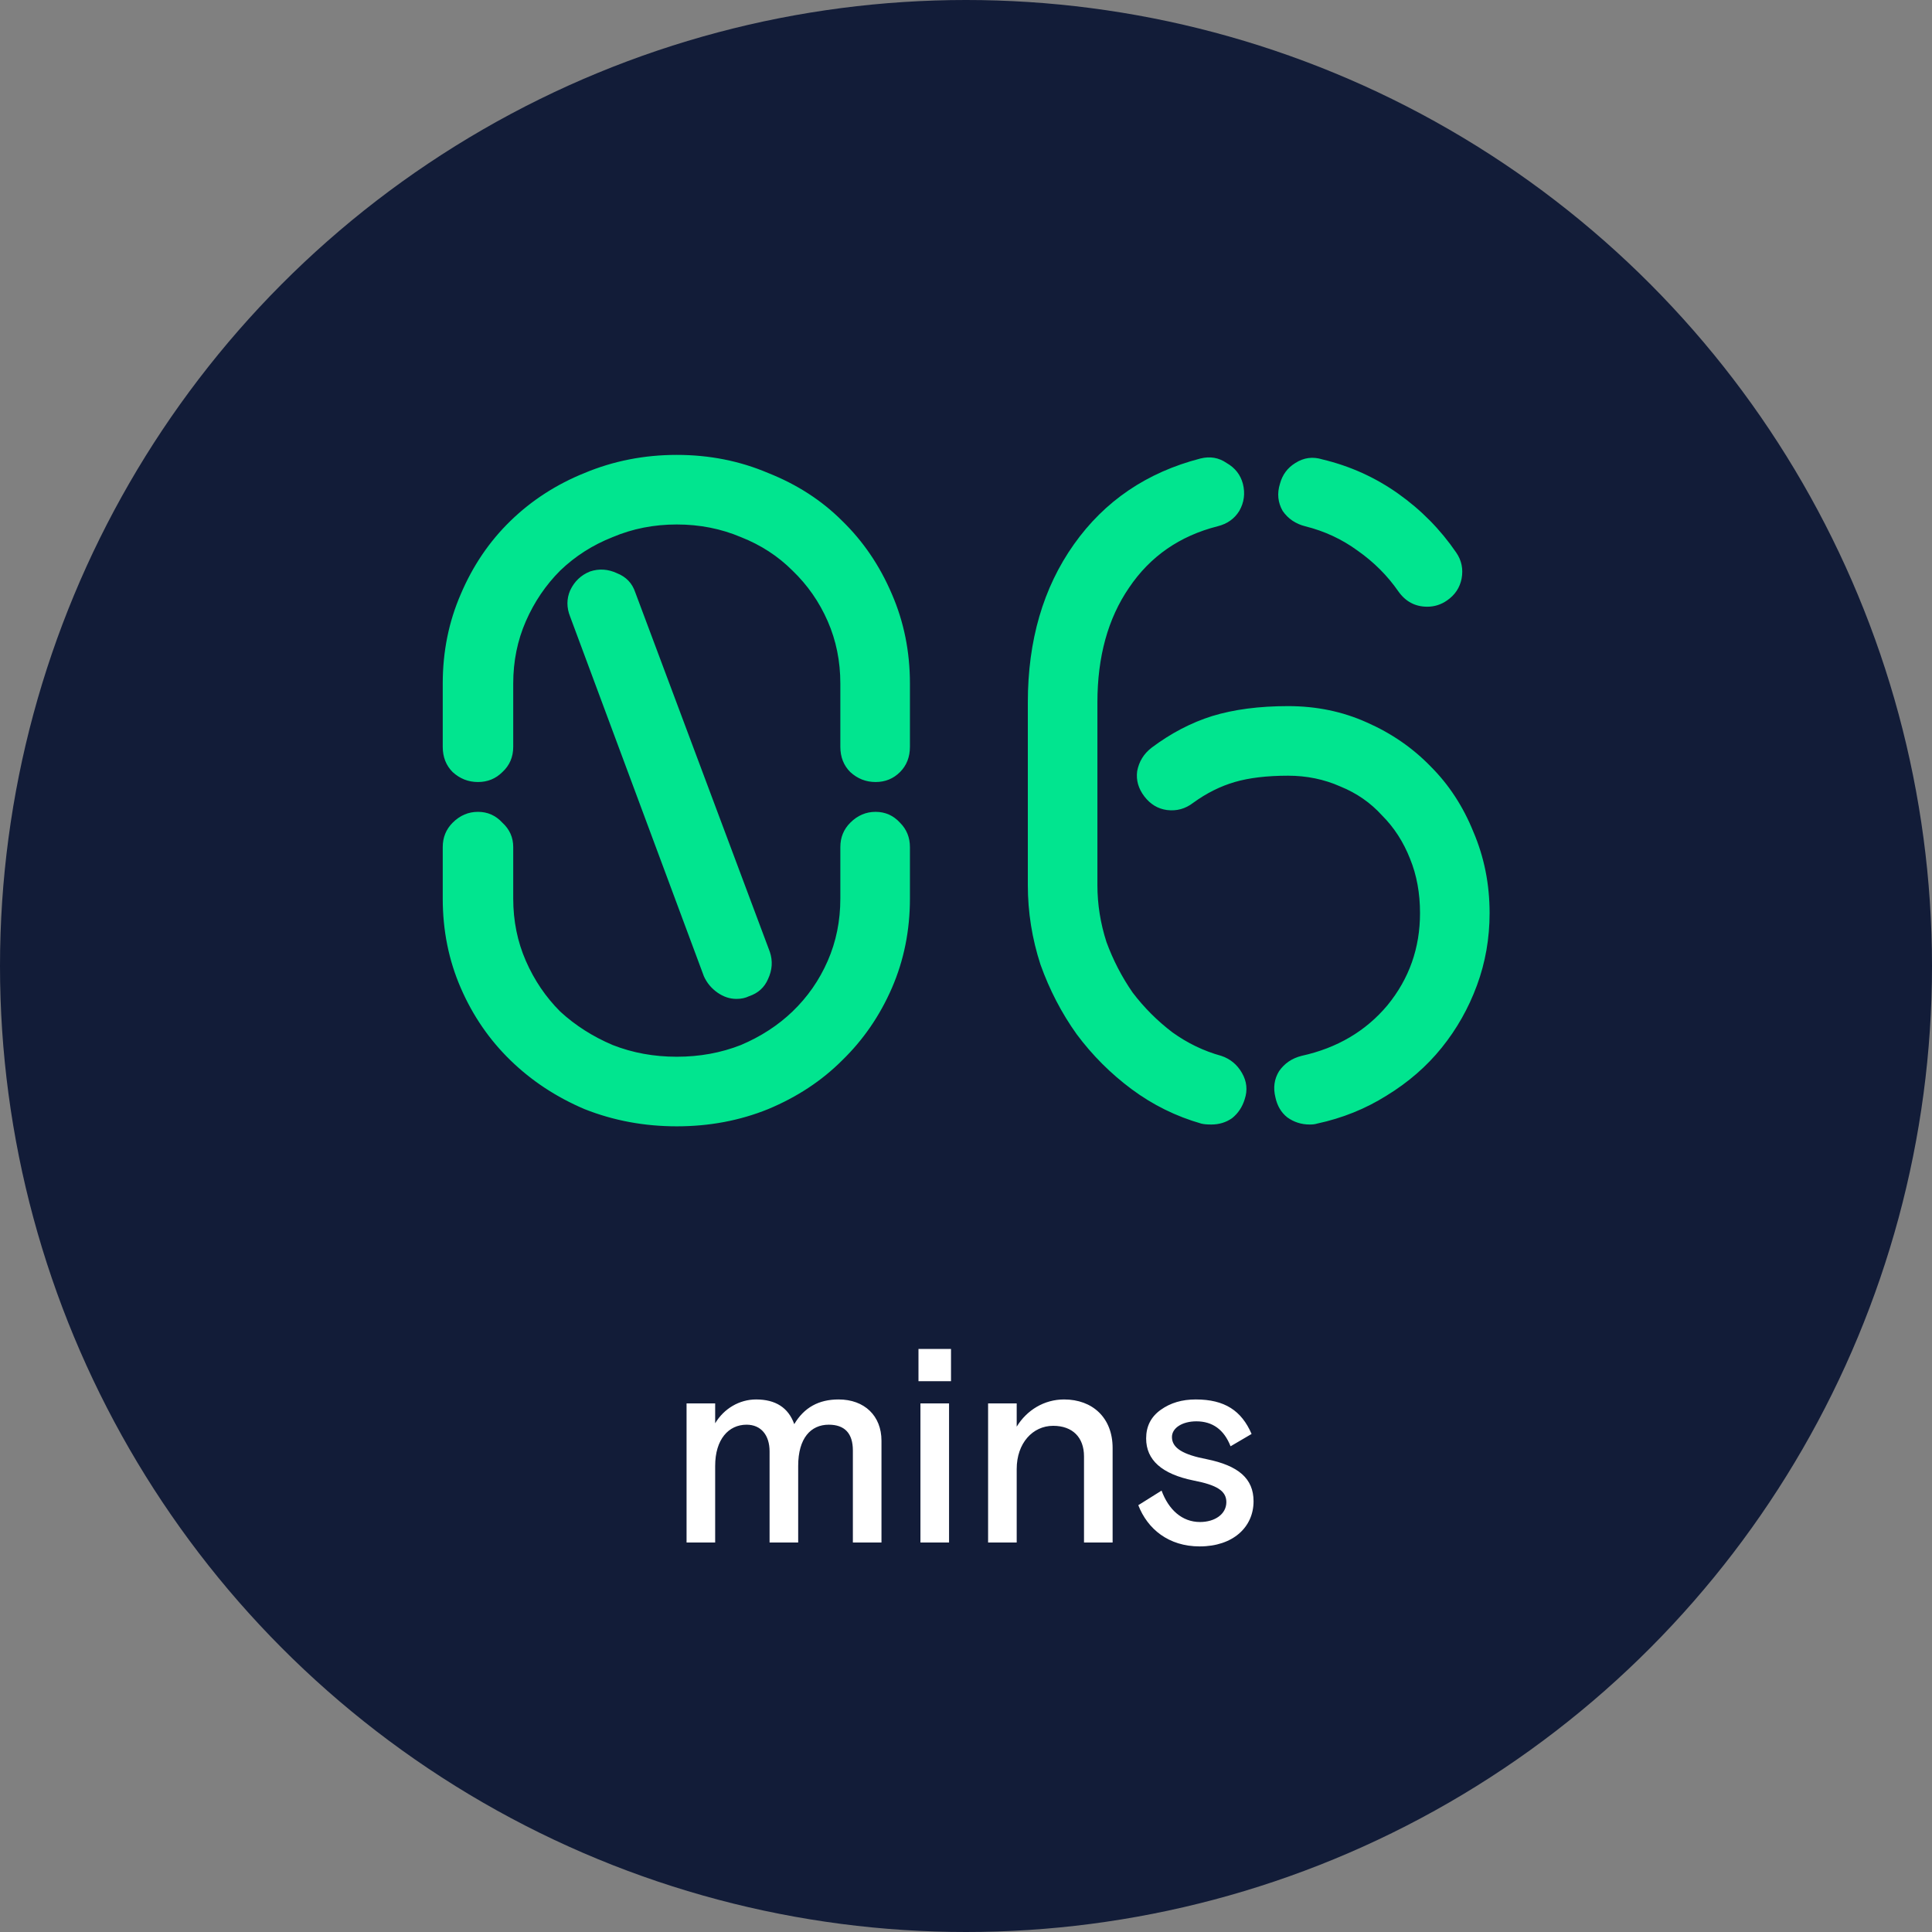
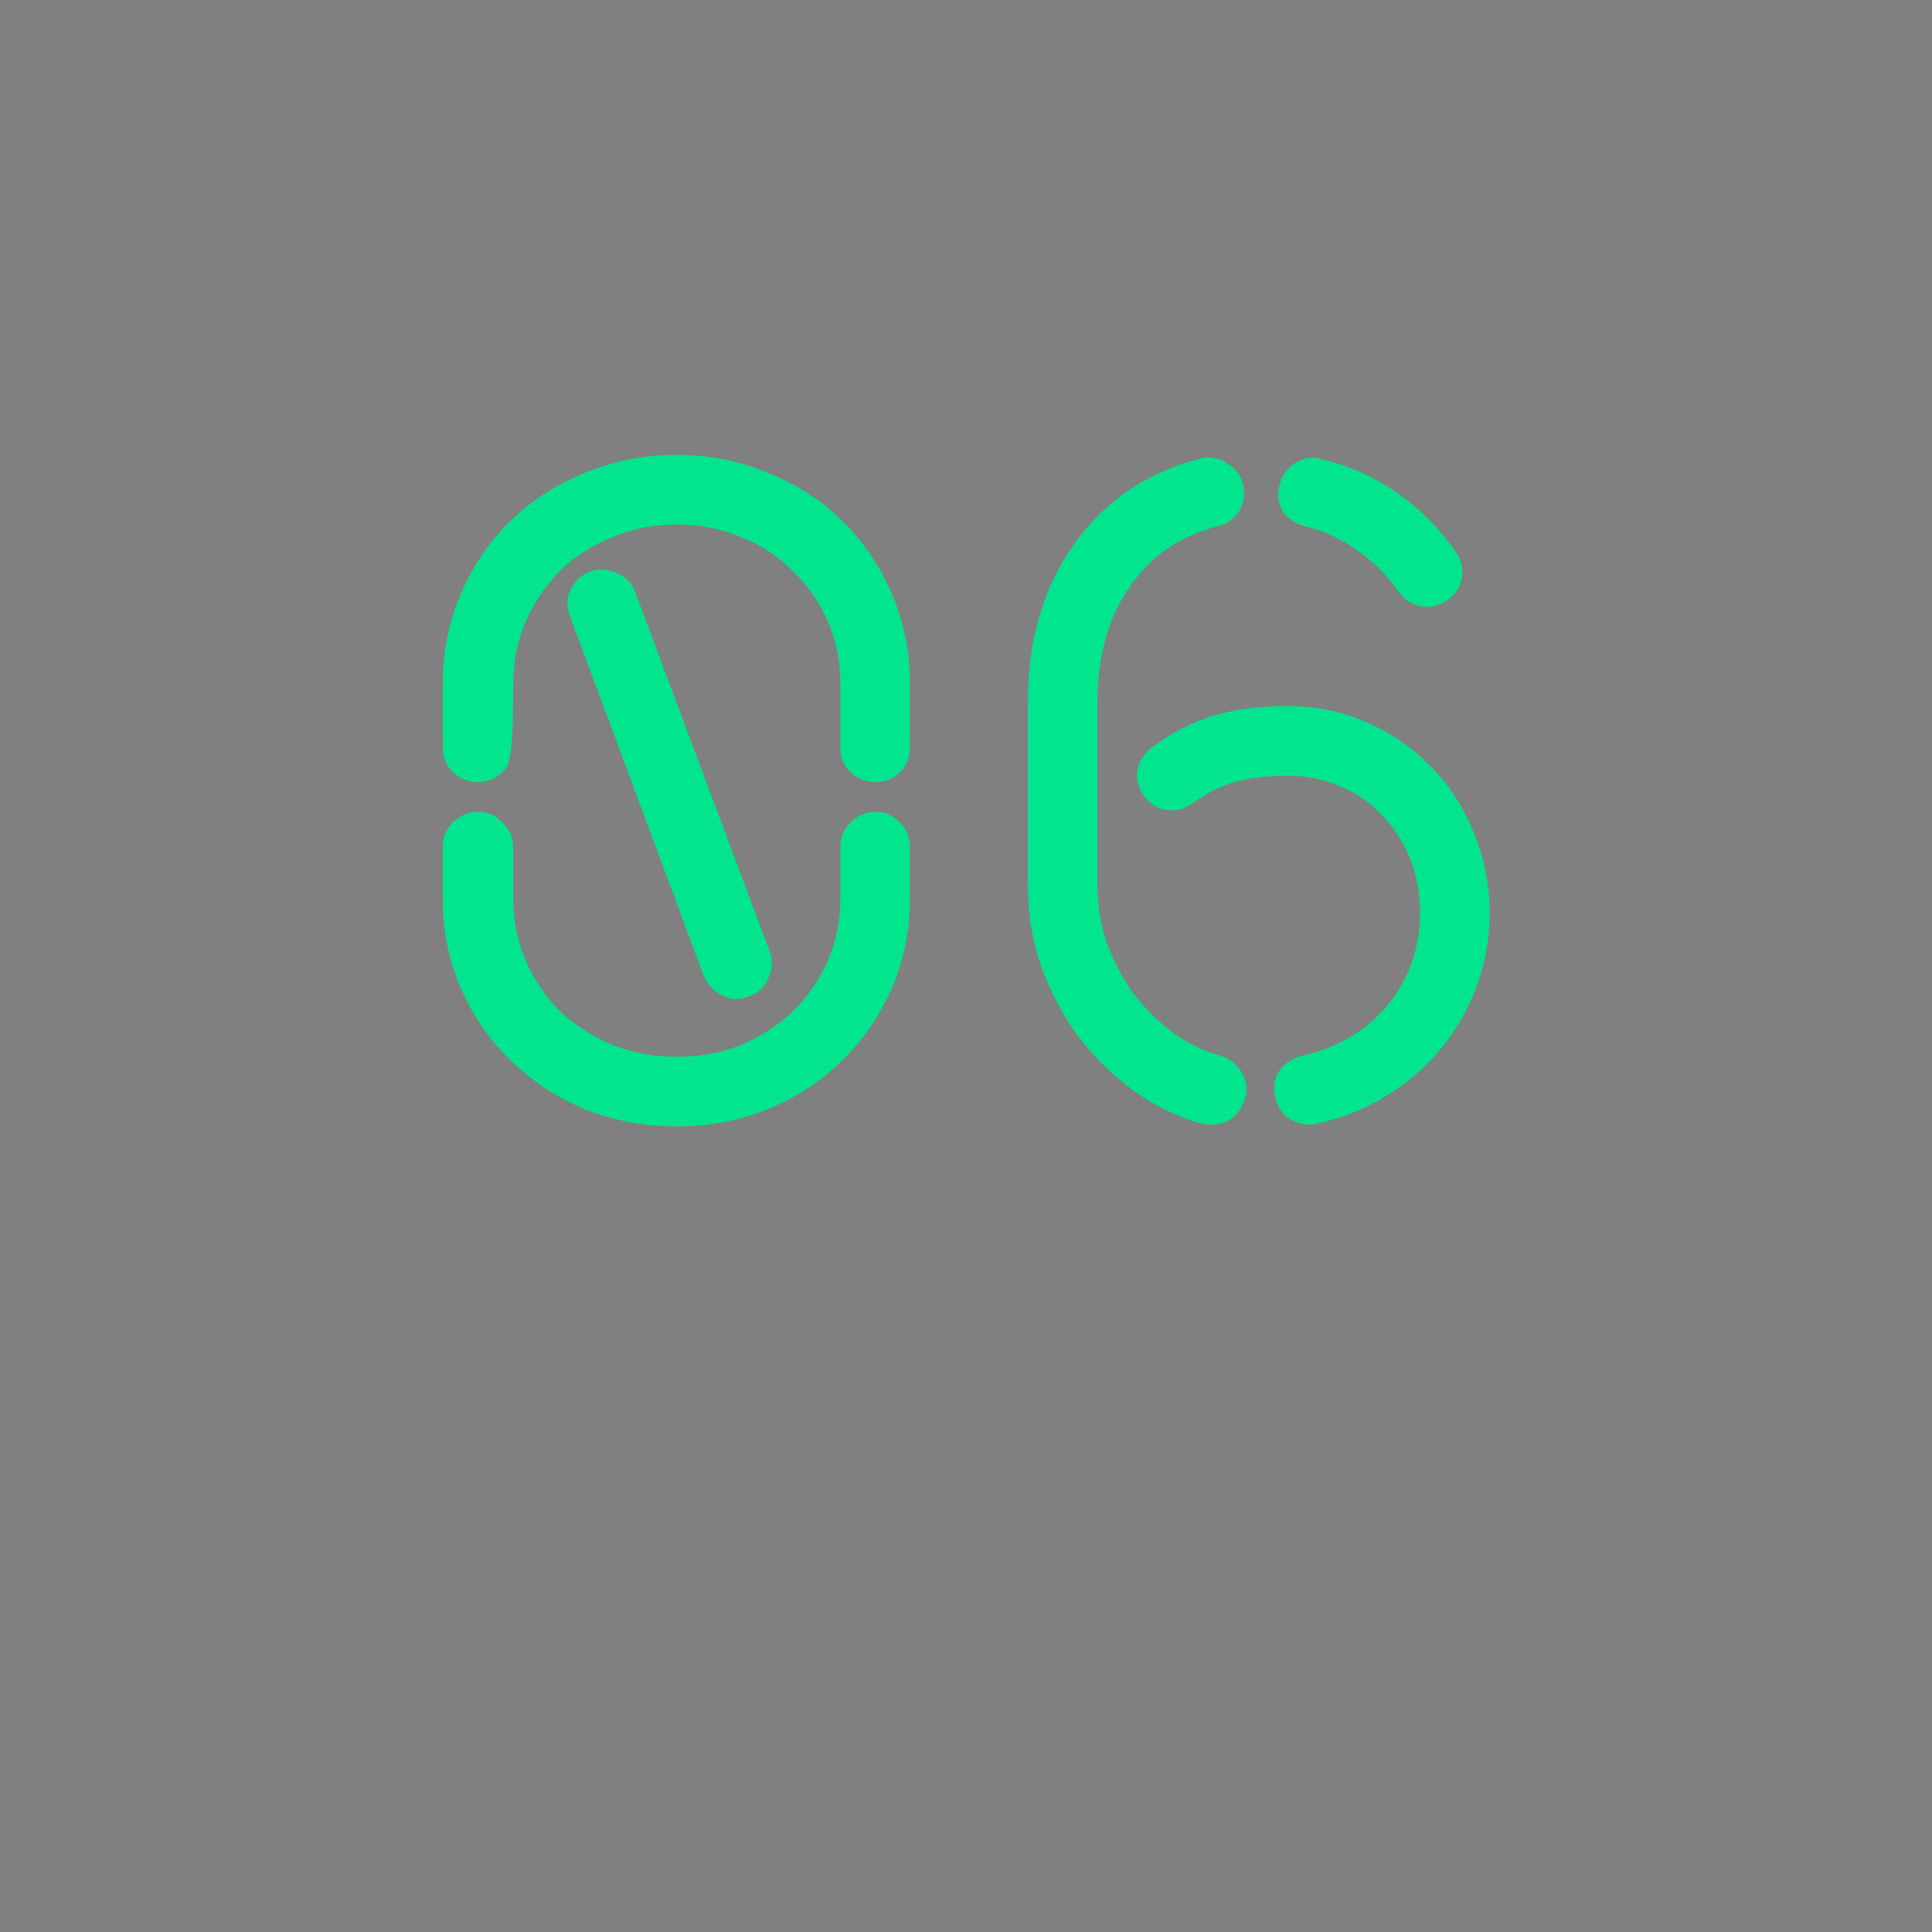
<svg xmlns="http://www.w3.org/2000/svg" width="124" height="124" viewBox="0 0 124 124" fill="none">
  <rect x="0" y="0" width="124" height="124" fill="#808080" stroke="none" />
-   <circle cx="62" cy="62" r="62" fill="#121C38" />
-   <path d="M43.438 29.196C45.526 29.196 47.478 29.583 49.295 30.356C51.151 31.091 52.737 32.115 54.051 33.43C55.405 34.745 56.468 36.311 57.242 38.128C58.015 39.907 58.401 41.821 58.401 43.87V47.93C58.401 48.587 58.189 49.129 57.764 49.554C57.338 49.979 56.816 50.192 56.197 50.192C55.579 50.192 55.038 49.979 54.574 49.554C54.148 49.129 53.935 48.587 53.935 47.93V43.87C53.935 42.439 53.665 41.105 53.123 39.868C52.582 38.631 51.828 37.548 50.861 36.62C49.934 35.692 48.831 34.977 47.556 34.474C46.279 33.933 44.907 33.662 43.438 33.662C41.968 33.662 40.596 33.933 39.319 34.474C38.044 34.977 36.922 35.692 35.956 36.62C35.028 37.548 34.293 38.631 33.752 39.868C33.21 41.105 32.94 42.439 32.94 43.87V47.93C32.94 48.587 32.708 49.129 32.243 49.554C31.818 49.979 31.296 50.192 30.677 50.192C30.059 50.192 29.517 49.979 29.053 49.554C28.628 49.129 28.416 48.587 28.416 47.93V43.87C28.416 41.821 28.802 39.907 29.576 38.128C30.349 36.311 31.412 34.745 32.766 33.43C34.119 32.115 35.704 31.091 37.522 30.356C39.377 29.583 41.349 29.196 43.438 29.196ZM56.197 52.106C56.816 52.106 57.338 52.338 57.764 52.802C58.189 53.227 58.401 53.749 58.401 54.368V57.674C58.401 59.723 58.015 61.637 57.242 63.416C56.468 65.195 55.405 66.741 54.051 68.056C52.737 69.371 51.151 70.415 49.295 71.188C47.478 71.923 45.526 72.29 43.438 72.29C41.349 72.29 39.377 71.923 37.522 71.188C35.704 70.415 34.119 69.371 32.766 68.056C31.412 66.741 30.349 65.195 29.576 63.416C28.802 61.637 28.416 59.723 28.416 57.674V54.368C28.416 53.749 28.628 53.227 29.053 52.802C29.517 52.338 30.059 52.106 30.677 52.106C31.296 52.106 31.818 52.338 32.243 52.802C32.708 53.227 32.94 53.749 32.94 54.368V57.674C32.94 59.105 33.21 60.439 33.752 61.676C34.293 62.913 35.028 63.996 35.956 64.924C36.922 65.813 38.044 66.529 39.319 67.07C40.596 67.573 41.968 67.824 43.438 67.824C44.907 67.824 46.279 67.573 47.556 67.07C48.831 66.529 49.934 65.813 50.861 64.924C51.828 63.996 52.582 62.913 53.123 61.676C53.665 60.439 53.935 59.105 53.935 57.674V54.368C53.935 53.749 54.148 53.227 54.574 52.802C55.038 52.338 55.579 52.106 56.197 52.106ZM47.266 64.112C46.84 64.112 46.434 63.977 46.047 63.706C45.661 63.435 45.371 63.087 45.178 62.662L36.593 39.578C36.361 38.998 36.361 38.437 36.593 37.896C36.864 37.316 37.289 36.91 37.87 36.678C38.45 36.485 39.029 36.523 39.609 36.794C40.19 37.026 40.576 37.432 40.77 38.012L49.411 61.096C49.605 61.676 49.566 62.256 49.295 62.836C49.063 63.377 48.657 63.745 48.078 63.938C47.846 64.054 47.575 64.112 47.266 64.112ZM83.774 33.778C83.156 33.623 82.672 33.295 82.324 32.792C82.015 32.251 81.957 31.671 82.15 31.052C82.305 30.472 82.634 30.027 83.136 29.718C83.678 29.37 84.258 29.293 84.876 29.486C86.655 29.911 88.279 30.646 89.748 31.69C91.218 32.734 92.455 33.991 93.46 35.46C93.808 35.963 93.924 36.523 93.808 37.142C93.692 37.722 93.383 38.186 92.88 38.534C92.494 38.805 92.068 38.94 91.604 38.94C90.831 38.94 90.212 38.611 89.748 37.954C89.052 36.949 88.182 36.079 87.138 35.344C86.133 34.609 85.012 34.087 83.774 33.778ZM78.38 67.766C78.96 67.959 79.405 68.327 79.714 68.868C80.024 69.409 80.082 69.97 79.888 70.55C79.734 71.053 79.463 71.459 79.076 71.768C78.69 72.039 78.245 72.174 77.742 72.174C77.472 72.174 77.259 72.155 77.104 72.116C75.48 71.652 73.992 70.917 72.638 69.912C71.285 68.907 70.106 67.727 69.1 66.374C68.134 65.021 67.36 63.532 66.78 61.908C66.239 60.245 65.968 58.544 65.968 56.804V45.088C65.968 41.105 66.954 37.722 68.926 34.938C70.898 32.154 73.605 30.317 77.046 29.428C77.665 29.273 78.226 29.37 78.728 29.718C79.27 30.027 79.618 30.472 79.772 31.052C79.927 31.671 79.85 32.251 79.54 32.792C79.231 33.295 78.767 33.623 78.148 33.778C75.712 34.397 73.818 35.711 72.464 37.722C71.111 39.694 70.434 42.149 70.434 45.088V56.804C70.434 58.041 70.628 59.259 71.014 60.458C71.44 61.618 72 62.701 72.696 63.706C73.431 64.673 74.282 65.523 75.248 66.258C76.215 66.954 77.259 67.457 78.38 67.766ZM82.672 45.32C84.49 45.32 86.172 45.668 87.718 46.364C89.304 47.06 90.676 48.007 91.836 49.206C92.996 50.366 93.905 51.758 94.562 53.382C95.258 55.006 95.606 56.746 95.606 58.602C95.606 60.226 95.336 61.773 94.794 63.242C94.253 64.711 93.499 66.045 92.532 67.244C91.566 68.443 90.386 69.467 88.994 70.318C87.641 71.169 86.152 71.768 84.528 72.116C84.412 72.155 84.258 72.174 84.064 72.174C83.523 72.174 83.04 72.019 82.614 71.71C82.228 71.401 81.976 70.975 81.86 70.434C81.706 69.815 81.783 69.255 82.092 68.752C82.44 68.249 82.924 67.921 83.542 67.766C85.824 67.263 87.66 66.181 89.052 64.518C90.444 62.817 91.14 60.845 91.14 58.602C91.14 57.326 90.928 56.166 90.502 55.122C90.077 54.039 89.478 53.111 88.704 52.338C87.97 51.526 87.08 50.907 86.036 50.482C84.992 50.018 83.871 49.786 82.672 49.786C81.319 49.786 80.178 49.921 79.25 50.192C78.322 50.463 77.433 50.907 76.582 51.526C76.08 51.913 75.519 52.067 74.9 51.99C74.32 51.913 73.837 51.623 73.45 51.12C73.064 50.617 72.909 50.076 72.986 49.496C73.102 48.877 73.412 48.375 73.914 47.988C75.152 47.06 76.447 46.383 77.8 45.958C79.192 45.533 80.816 45.32 82.672 45.32Z" fill="#01E58F" />
-   <path d="M56.575 92.466V99H54.739V93.096C54.739 91.998 54.217 91.44 53.191 91.44C52.039 91.44 51.229 92.304 51.229 94.086V99H49.393V93.15C49.393 92.124 48.853 91.44 47.917 91.44C46.765 91.44 45.901 92.376 45.901 94.086V99H44.065V90.072H45.901V91.35C46.459 90.414 47.449 89.82 48.529 89.82C49.771 89.82 50.599 90.342 50.977 91.404C51.607 90.342 52.543 89.82 53.821 89.82C55.495 89.82 56.575 90.882 56.575 92.466ZM60.912 99H59.076V90.072H60.912V99ZM61.038 88.65H58.95V86.58H61.038V88.65ZM71.41 92.934V99H69.574V93.474C69.574 92.25 68.836 91.512 67.594 91.512C66.28 91.512 65.254 92.628 65.254 94.284V99H63.418V90.072H65.254V91.566C65.902 90.504 67.018 89.82 68.296 89.82C70.114 89.82 71.41 90.99 71.41 92.934ZM75.218 92.232C75.218 92.952 75.956 93.366 77.45 93.654C79.484 94.068 80.456 94.896 80.456 96.354C80.456 98.01 79.142 99.252 77 99.252C75.002 99.252 73.652 98.136 73.058 96.606L74.552 95.67C75.002 96.894 75.866 97.686 77.018 97.686C77.972 97.686 78.71 97.182 78.71 96.408C78.71 95.688 78.098 95.31 76.604 95.022C74.57 94.608 73.562 93.708 73.562 92.322C73.562 91.548 73.868 90.936 74.498 90.486C75.128 90.036 75.866 89.82 76.748 89.82C78.602 89.82 79.682 90.54 80.33 92.034L78.98 92.826C78.566 91.764 77.828 91.224 76.784 91.224C75.902 91.224 75.218 91.638 75.218 92.232Z" fill="white" />
+   <path d="M43.438 29.196C45.526 29.196 47.478 29.583 49.295 30.356C51.151 31.091 52.737 32.115 54.051 33.43C55.405 34.745 56.468 36.311 57.242 38.128C58.015 39.907 58.401 41.821 58.401 43.87V47.93C58.401 48.587 58.189 49.129 57.764 49.554C57.338 49.979 56.816 50.192 56.197 50.192C55.579 50.192 55.038 49.979 54.574 49.554C54.148 49.129 53.935 48.587 53.935 47.93V43.87C53.935 42.439 53.665 41.105 53.123 39.868C52.582 38.631 51.828 37.548 50.861 36.62C49.934 35.692 48.831 34.977 47.556 34.474C46.279 33.933 44.907 33.662 43.438 33.662C41.968 33.662 40.596 33.933 39.319 34.474C38.044 34.977 36.922 35.692 35.956 36.62C35.028 37.548 34.293 38.631 33.752 39.868C33.21 41.105 32.94 42.439 32.94 43.87C32.94 48.587 32.708 49.129 32.243 49.554C31.818 49.979 31.296 50.192 30.677 50.192C30.059 50.192 29.517 49.979 29.053 49.554C28.628 49.129 28.416 48.587 28.416 47.93V43.87C28.416 41.821 28.802 39.907 29.576 38.128C30.349 36.311 31.412 34.745 32.766 33.43C34.119 32.115 35.704 31.091 37.522 30.356C39.377 29.583 41.349 29.196 43.438 29.196ZM56.197 52.106C56.816 52.106 57.338 52.338 57.764 52.802C58.189 53.227 58.401 53.749 58.401 54.368V57.674C58.401 59.723 58.015 61.637 57.242 63.416C56.468 65.195 55.405 66.741 54.051 68.056C52.737 69.371 51.151 70.415 49.295 71.188C47.478 71.923 45.526 72.29 43.438 72.29C41.349 72.29 39.377 71.923 37.522 71.188C35.704 70.415 34.119 69.371 32.766 68.056C31.412 66.741 30.349 65.195 29.576 63.416C28.802 61.637 28.416 59.723 28.416 57.674V54.368C28.416 53.749 28.628 53.227 29.053 52.802C29.517 52.338 30.059 52.106 30.677 52.106C31.296 52.106 31.818 52.338 32.243 52.802C32.708 53.227 32.94 53.749 32.94 54.368V57.674C32.94 59.105 33.21 60.439 33.752 61.676C34.293 62.913 35.028 63.996 35.956 64.924C36.922 65.813 38.044 66.529 39.319 67.07C40.596 67.573 41.968 67.824 43.438 67.824C44.907 67.824 46.279 67.573 47.556 67.07C48.831 66.529 49.934 65.813 50.861 64.924C51.828 63.996 52.582 62.913 53.123 61.676C53.665 60.439 53.935 59.105 53.935 57.674V54.368C53.935 53.749 54.148 53.227 54.574 52.802C55.038 52.338 55.579 52.106 56.197 52.106ZM47.266 64.112C46.84 64.112 46.434 63.977 46.047 63.706C45.661 63.435 45.371 63.087 45.178 62.662L36.593 39.578C36.361 38.998 36.361 38.437 36.593 37.896C36.864 37.316 37.289 36.91 37.87 36.678C38.45 36.485 39.029 36.523 39.609 36.794C40.19 37.026 40.576 37.432 40.77 38.012L49.411 61.096C49.605 61.676 49.566 62.256 49.295 62.836C49.063 63.377 48.657 63.745 48.078 63.938C47.846 64.054 47.575 64.112 47.266 64.112ZM83.774 33.778C83.156 33.623 82.672 33.295 82.324 32.792C82.015 32.251 81.957 31.671 82.15 31.052C82.305 30.472 82.634 30.027 83.136 29.718C83.678 29.37 84.258 29.293 84.876 29.486C86.655 29.911 88.279 30.646 89.748 31.69C91.218 32.734 92.455 33.991 93.46 35.46C93.808 35.963 93.924 36.523 93.808 37.142C93.692 37.722 93.383 38.186 92.88 38.534C92.494 38.805 92.068 38.94 91.604 38.94C90.831 38.94 90.212 38.611 89.748 37.954C89.052 36.949 88.182 36.079 87.138 35.344C86.133 34.609 85.012 34.087 83.774 33.778ZM78.38 67.766C78.96 67.959 79.405 68.327 79.714 68.868C80.024 69.409 80.082 69.97 79.888 70.55C79.734 71.053 79.463 71.459 79.076 71.768C78.69 72.039 78.245 72.174 77.742 72.174C77.472 72.174 77.259 72.155 77.104 72.116C75.48 71.652 73.992 70.917 72.638 69.912C71.285 68.907 70.106 67.727 69.1 66.374C68.134 65.021 67.36 63.532 66.78 61.908C66.239 60.245 65.968 58.544 65.968 56.804V45.088C65.968 41.105 66.954 37.722 68.926 34.938C70.898 32.154 73.605 30.317 77.046 29.428C77.665 29.273 78.226 29.37 78.728 29.718C79.27 30.027 79.618 30.472 79.772 31.052C79.927 31.671 79.85 32.251 79.54 32.792C79.231 33.295 78.767 33.623 78.148 33.778C75.712 34.397 73.818 35.711 72.464 37.722C71.111 39.694 70.434 42.149 70.434 45.088V56.804C70.434 58.041 70.628 59.259 71.014 60.458C71.44 61.618 72 62.701 72.696 63.706C73.431 64.673 74.282 65.523 75.248 66.258C76.215 66.954 77.259 67.457 78.38 67.766ZM82.672 45.32C84.49 45.32 86.172 45.668 87.718 46.364C89.304 47.06 90.676 48.007 91.836 49.206C92.996 50.366 93.905 51.758 94.562 53.382C95.258 55.006 95.606 56.746 95.606 58.602C95.606 60.226 95.336 61.773 94.794 63.242C94.253 64.711 93.499 66.045 92.532 67.244C91.566 68.443 90.386 69.467 88.994 70.318C87.641 71.169 86.152 71.768 84.528 72.116C84.412 72.155 84.258 72.174 84.064 72.174C83.523 72.174 83.04 72.019 82.614 71.71C82.228 71.401 81.976 70.975 81.86 70.434C81.706 69.815 81.783 69.255 82.092 68.752C82.44 68.249 82.924 67.921 83.542 67.766C85.824 67.263 87.66 66.181 89.052 64.518C90.444 62.817 91.14 60.845 91.14 58.602C91.14 57.326 90.928 56.166 90.502 55.122C90.077 54.039 89.478 53.111 88.704 52.338C87.97 51.526 87.08 50.907 86.036 50.482C84.992 50.018 83.871 49.786 82.672 49.786C81.319 49.786 80.178 49.921 79.25 50.192C78.322 50.463 77.433 50.907 76.582 51.526C76.08 51.913 75.519 52.067 74.9 51.99C74.32 51.913 73.837 51.623 73.45 51.12C73.064 50.617 72.909 50.076 72.986 49.496C73.102 48.877 73.412 48.375 73.914 47.988C75.152 47.06 76.447 46.383 77.8 45.958C79.192 45.533 80.816 45.32 82.672 45.32Z" fill="#01E58F" />
</svg>